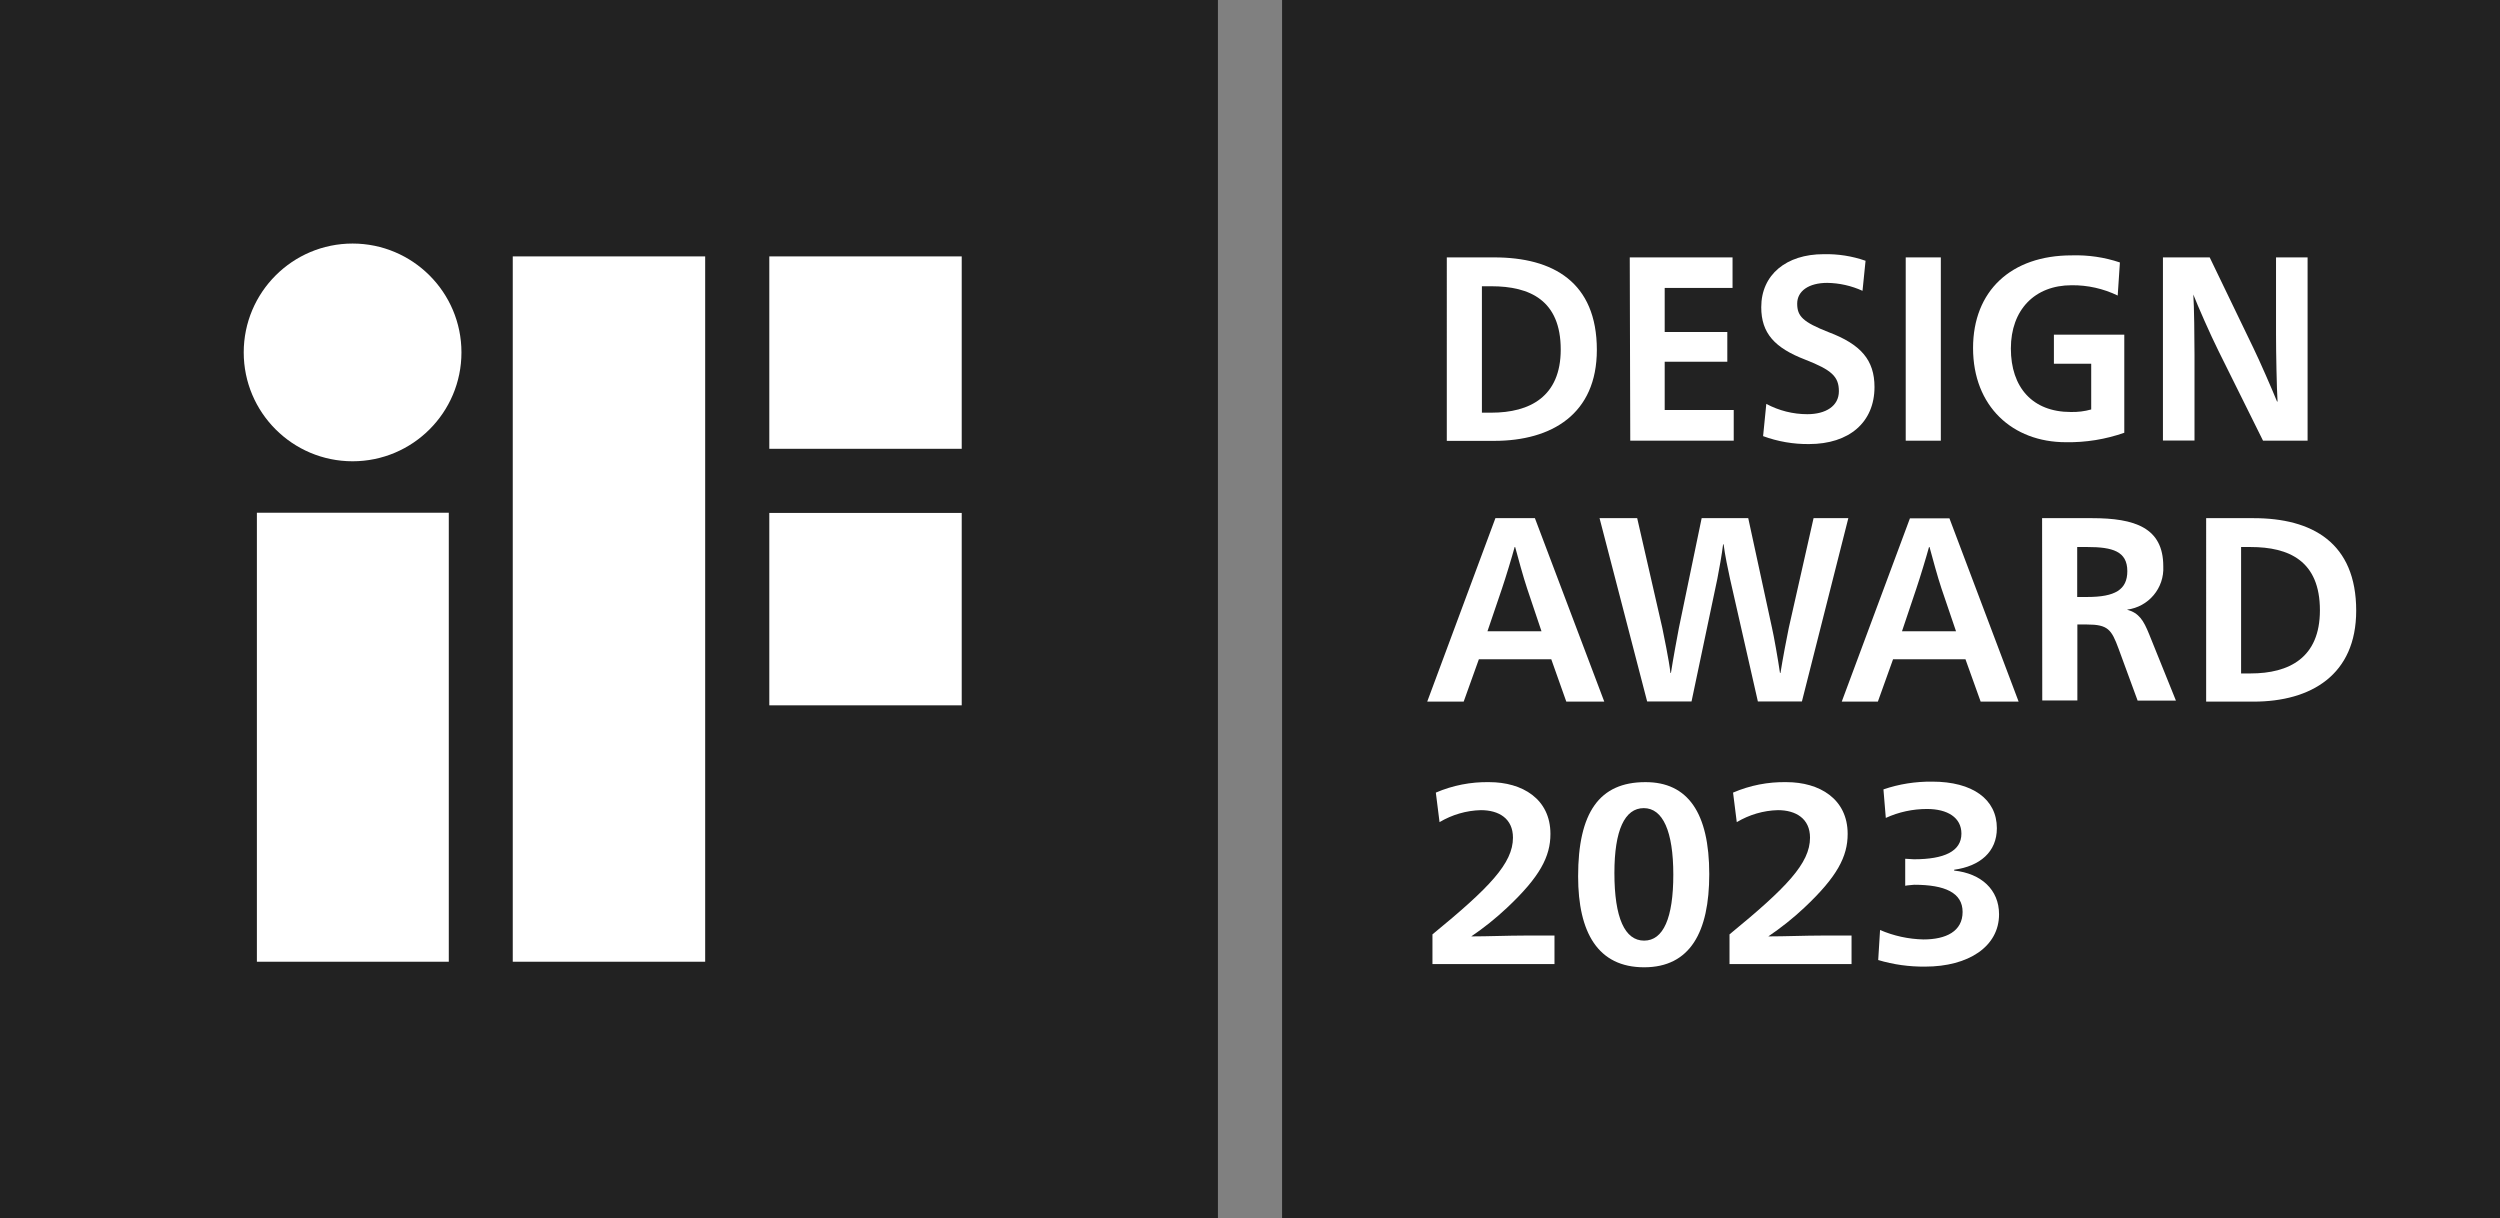
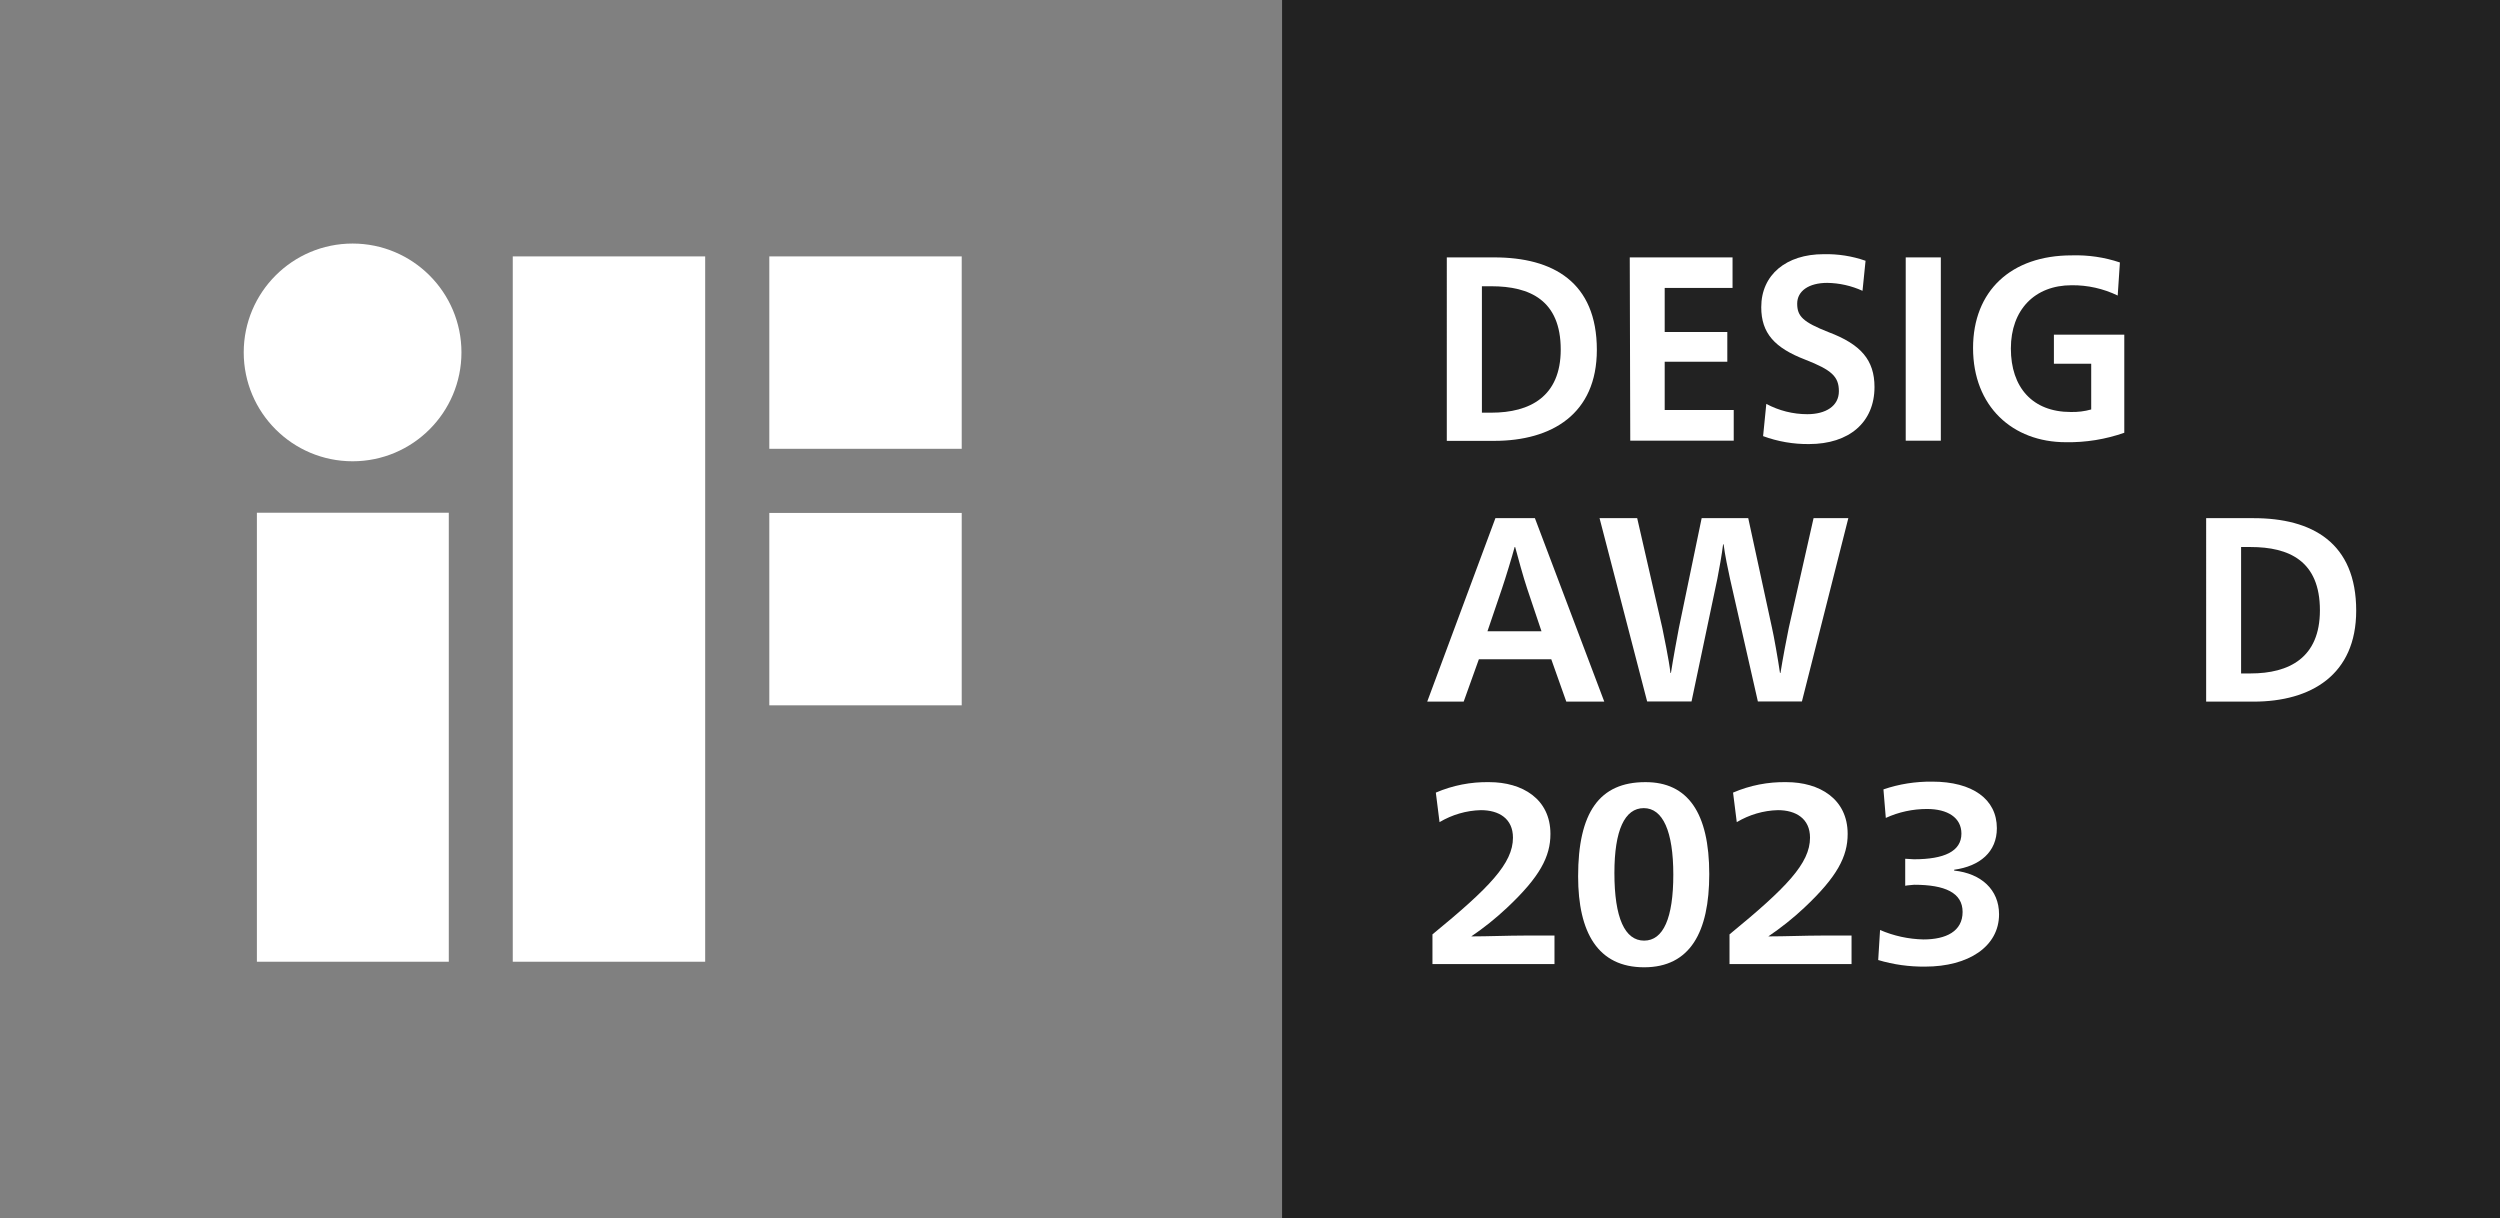
<svg xmlns="http://www.w3.org/2000/svg" version="1.1" x="0px" y="0px" viewBox="0 0 148.12 72.17" style="enable-background:new 0 0 148.12 72.17;" xml:space="preserve">
  <rect x="0" y="0" width="148.12" height="72.17" fill="#808080" stroke="none" />
  <style type="text/css">
	.st0{fill:none;}
	.st1{fill:#FFFFFF;}
	.st2{fill:#222222;}
	.st3{fill:#F6C500;}
	.st4{opacity:0.8;}
	.st5{opacity:0.1;}
	.st6{fill-rule:evenodd;clip-rule:evenodd;fill:#252525;}
	.st7{fill:#0080C5;}
	.st8{fill:none;stroke:#000000;stroke-width:0.939;stroke-miterlimit:10;}
	.st9{fill:none;stroke:#000000;stroke-width:0.997;stroke-miterlimit:10;}
	.st10{fill-rule:evenodd;clip-rule:evenodd;fill:#1A1A1A;}
	.st11{fill:#1A1A1A;}
	.st12{opacity:0.9;fill:#1A1A1A;}
	.st13{clip-path:url(#SVGID_18_);}
	.st14{fill:url(#SVGID_22_);}
	.st15{opacity:0.6;fill:#FFFFFF;}
	.st16{fill-rule:evenodd;clip-rule:evenodd;fill:url(#SVGID_24_);}
	.st17{fill-rule:evenodd;clip-rule:evenodd;fill:#C31230;}
	.st18{fill-rule:evenodd;clip-rule:evenodd;fill:#FFFFFF;}
	.st19{clip-path:url(#SVGID_30_);}
	.st20{clip-path:url(#SVGID_32_);}
	.st21{fill:#CECECE;}
	.st22{fill-rule:evenodd;clip-rule:evenodd;fill:#222222;}
	.st23{clip-path:url(#SVGID_46_);fill:#222222;}
	.st24{clip-path:url(#SVGID_48_);fill:#222222;}
	.st25{clip-path:url(#SVGID_50_);fill:#222222;}
	.st26{clip-path:url(#SVGID_52_);fill:#222222;}
	.st27{clip-path:url(#SVGID_54_);fill:#222222;}
	.st28{clip-path:url(#SVGID_56_);fill:#222222;}
	.st29{clip-path:url(#SVGID_58_);fill:#222222;}
	.st30{fill:none;stroke:#FFFFFF;stroke-width:2;stroke-miterlimit:10;}
	.st31{fill:none;stroke:#262626;stroke-width:2;stroke-miterlimit:10;}
	.st32{fill:#C70012;}
	.st33{fill-rule:evenodd;clip-rule:evenodd;fill:url(#SVGID_59_);}
	.st34{opacity:0.4;fill:#231815;}
	.st35{clip-path:url(#SVGID_64_);}
	.st36{fill:#4CABD5;}
	.st37{clip-path:url(#SVGID_67_);fill:#4CABD5;}
	.st38{clip-path:url(#SVGID_67_);fill:url(#SVGID_68_);}
	.st39{clip-path:url(#SVGID_67_);}
	.st40{clip-path:url(#SVGID_67_);fill:url(#SVGID_71_);}
	.st41{fill:#00ACD8;}
	.st42{clip-path:url(#SVGID_85_);fill:#00ACD8;}
	.st43{clip-path:url(#SVGID_85_);fill:url(#SVGID_86_);}
	.st44{clip-path:url(#SVGID_85_);}
	.st45{clip-path:url(#SVGID_85_);fill:url(#SVGID_89_);}
	.st46{clip-path:url(#SVGID_100_);}
	.st47{display:none;fill:url(#SVGID_105_);}
	.st48{display:none;}
	.st49{fill:none;stroke:#FFFFFF;stroke-miterlimit:10;}
	.st50{fill:#E21D26;}
	.st51{fill:#231815;}
	.st52{fill:#D3D4D4;}
	.st53{fill:#A5A6A6;}
	.st54{display:inline;opacity:0.5;}
	.st55{fill:#138D67;}
	.st56{display:inline;opacity:0.5;fill:#0081CA;}
	.st57{display:inline;opacity:0.5;fill:#D7952D;}
	.st58{display:inline;opacity:0.5;fill:#138A67;}
	.st59{display:inline;opacity:0.5;fill:#C20012;}
	.st60{display:inline;}
	.st61{opacity:0.5;fill:#138867;}
	.st62{display:inline;opacity:0.5;fill:#808080;}
	.st63{display:inline;opacity:0.5;fill:#D4922D;}
	.st64{display:inline;opacity:0.5;fill:#0080C5;}
	.st65{opacity:0.5;fill:#2E81BA;}
	.st66{opacity:0.5;fill:#808080;}
	.st67{opacity:0.5;fill:#D2902D;}
	.st68{display:inline;fill:#C20012;}
</style>
  <g id="图层_1">
    <g>
-       <rect class="st2" width="72.16" height="72.17" />
      <path class="st1" d="M15.22,56.98h11.37v-26.6H15.22V56.98z M20.89,14.43c-3.56,0-6.45,2.89-6.45,6.45s2.89,6.45,6.45,6.45    s6.45-2.89,6.45-6.45v0C27.34,17.32,24.45,14.43,20.89,14.43z M45.58,15.19v11.4h11.4v-11.4H45.58z M30.38,56.98h11.4V15.19h-11.4    V56.98z M45.58,41.79h11.4v-11.4h-11.4L45.58,41.79z" />
      <rect x="75.96" class="st2" width="72.16" height="72.17" />
      <path class="st1" d="M88.53,15.25c3.48,0,6.08,1.46,6.08,5.48c0,3.8-2.67,5.39-6.08,5.39h-2.81V15.25H88.53z M87.8,24.45h0.56    c2.28,0,4.11-0.95,4.11-3.74c0-2.92-1.83-3.75-4.11-3.75H87.8V24.45z" />
      <path class="st1" d="M96.56,15.25h6.09v1.81h-4.02v2.61h3.71v1.76h-3.71v2.86h4.09v1.82h-6.13L96.56,15.25z" />
      <path class="st1" d="M110.35,17.23c-0.66-0.3-1.37-0.46-2.09-0.47c-1.09,0-1.78,0.48-1.78,1.23s0.34,1.09,1.86,1.69    c1.91,0.72,2.72,1.65,2.72,3.25c0,2.09-1.5,3.38-3.88,3.38c-0.93,0.01-1.85-0.15-2.72-0.47l0.19-1.91    c0.75,0.4,1.58,0.61,2.43,0.61c1.09,0,1.87-0.48,1.87-1.36c0-0.87-0.43-1.26-1.99-1.87c-1.82-0.7-2.61-1.57-2.61-3.11    c0-1.93,1.49-3.14,3.69-3.14c0.85-0.02,1.69,0.11,2.49,0.39L110.35,17.23z" />
      <path class="st1" d="M112.91,15.25h2.08v10.86h-2.08V15.25z" />
      <path class="st1" d="M125.47,17.51c-0.85-0.41-1.78-0.62-2.73-0.61c-2.18,0-3.6,1.45-3.6,3.75s1.28,3.76,3.55,3.76    c0.41,0.01,0.82-0.04,1.21-0.15v-2.71h-2.21v-1.72h4.17v5.81c-1.11,0.39-2.28,0.58-3.46,0.56c-3.16,0-5.5-2.12-5.5-5.58    c0-3.38,2.25-5.49,5.84-5.49c0.97-0.03,1.94,0.11,2.86,0.42L125.47,17.51z" />
-       <path class="st1" d="M134.85,15.25h1.87v10.86h-2.64l-2.64-5.32c-0.53-1.07-1.21-2.63-1.49-3.34l0,0    c0.05,0.67,0.07,2.66,0.07,3.59v5.06h-1.87V15.25h2.77l2.59,5.37c0.38,0.78,1.09,2.41,1.4,3.17h0.03    c-0.05-0.79-0.09-2.89-0.09-3.98L134.85,15.25z" />
      <path class="st1" d="M95.05,41.57H92.8l-0.89-2.51h-4.29l-0.9,2.51h-2.16L88.6,30.7h2.34L95.05,41.57z M90.48,34.87    c-0.22-0.65-0.56-1.9-0.71-2.46h-0.03c-0.15,0.56-0.53,1.81-0.75,2.46l-0.86,2.53h3.2L90.48,34.87z" />
      <path class="st1" d="M102.5,34.29c-0.11-0.5-0.31-1.45-0.38-2.04h-0.03c-0.07,0.59-0.24,1.53-0.34,2.04l-1.53,7.27h-2.63    L94.77,30.7H97l1.49,6.51c0.07,0.35,0.4,1.92,0.48,2.66H99c0.11-0.73,0.4-2.3,0.47-2.66l1.35-6.51h2.76l1.41,6.51    c0.09,0.37,0.37,1.94,0.47,2.66h0.03c0.11-0.71,0.4-2.25,0.49-2.66l1.47-6.51h2.06l-2.75,10.86h-2.61L102.5,34.29z" />
-       <path class="st1" d="M119.6,41.57h-2.25l-0.9-2.51h-4.29l-0.9,2.51h-2.14l4.04-10.86h2.34L119.6,41.57z M115.03,34.87    c-0.22-0.65-0.56-1.9-0.71-2.46h-0.03c-0.15,0.56-0.53,1.81-0.75,2.46l-0.85,2.53h3.2L115.03,34.87z" />
-       <path class="st1" d="M120.99,30.7h2.96c2.53,0,4.22,0.56,4.22,2.85c0.07,1.29-0.87,2.41-2.15,2.57l0,0    c0.72,0.2,0.98,0.64,1.31,1.45l1.59,3.94h-2.27l-1.13-3.08C125.1,37.3,124.9,37,123.64,37h-0.56v4.5h-2.08L120.99,30.7z     M123.07,35.37h0.6c1.64,0,2.37-0.43,2.37-1.53c0-1.18-0.88-1.43-2.37-1.43h-0.6V35.37z" />
      <path class="st1" d="M133.52,30.7c3.48,0,6.08,1.46,6.08,5.48c0,3.8-2.67,5.39-6.08,5.39h-2.81V30.7H133.52z M132.78,39.9h0.56    c2.29,0,4.11-0.93,4.11-3.74c0-2.93-1.83-3.75-4.11-3.75h-0.56V39.9z" />
      <path class="st1" d="M85.07,46.96c1-0.43,2.08-0.64,3.16-0.62c1.96,0,3.63,0.99,3.63,3.07c0,1.34-0.62,2.54-2.58,4.38    c-0.66,0.62-1.36,1.18-2.11,1.69l0,0c0.96,0,2.2-0.05,3.15-0.05h1.78v1.69h-7.23v-1.76c3.38-2.77,4.77-4.21,4.77-5.73    c0-1.13-0.83-1.63-1.9-1.63c-0.86,0.02-1.71,0.27-2.45,0.71L85.07,46.96z" />
      <path class="st1" d="M101.27,51.79c0,3.43-1.13,5.52-3.86,5.52s-3.91-2.05-3.91-5.39c0-3.78,1.26-5.58,3.98-5.58    C100,46.33,101.27,48.16,101.27,51.79z M95.65,51.72c0,2.67,0.62,4.01,1.76,4.01s1.73-1.34,1.73-3.91s-0.62-3.94-1.75-3.94    S95.65,49.19,95.65,51.72L95.65,51.72z" />
      <path class="st1" d="M102.68,46.96c1-0.43,2.07-0.64,3.16-0.62c1.96,0,3.63,0.99,3.63,3.07c0,1.34-0.62,2.54-2.58,4.38    c-0.66,0.62-1.37,1.18-2.12,1.69l0,0c0.96,0,2.21-0.05,3.15-0.05h1.78v1.69h-7.23v-1.76c3.38-2.77,4.77-4.21,4.77-5.73    c0-1.13-0.84-1.63-1.9-1.63c-0.86,0.02-1.7,0.27-2.44,0.71L102.68,46.96z" />
      <path class="st1" d="M112.88,52.48v-1.6c0.17,0,0.35,0.03,0.52,0.03c1.79,0,2.81-0.47,2.81-1.52c0-0.95-0.82-1.46-2.04-1.46    c-0.84,0-1.68,0.18-2.44,0.53l-0.14-1.69c0.93-0.32,1.91-0.47,2.89-0.46c2.39,0,3.83,1.04,3.83,2.76c0,1.41-1.01,2.25-2.53,2.46    v0.05c1.6,0.17,2.66,1.13,2.66,2.59c0,1.91-1.81,3.1-4.38,3.1c-0.94,0.01-1.88-0.12-2.78-0.39l0.11-1.78    c0.81,0.35,1.68,0.54,2.57,0.56c1.34,0,2.32-0.48,2.32-1.63c0-1.14-1.05-1.61-2.87-1.61C113.3,52.44,113.06,52.44,112.88,52.48z" />
    </g>
  </g>
  <g id="图层_2" class="st48">
</g>
  <g id="图层_3" class="st48">
</g>
</svg>